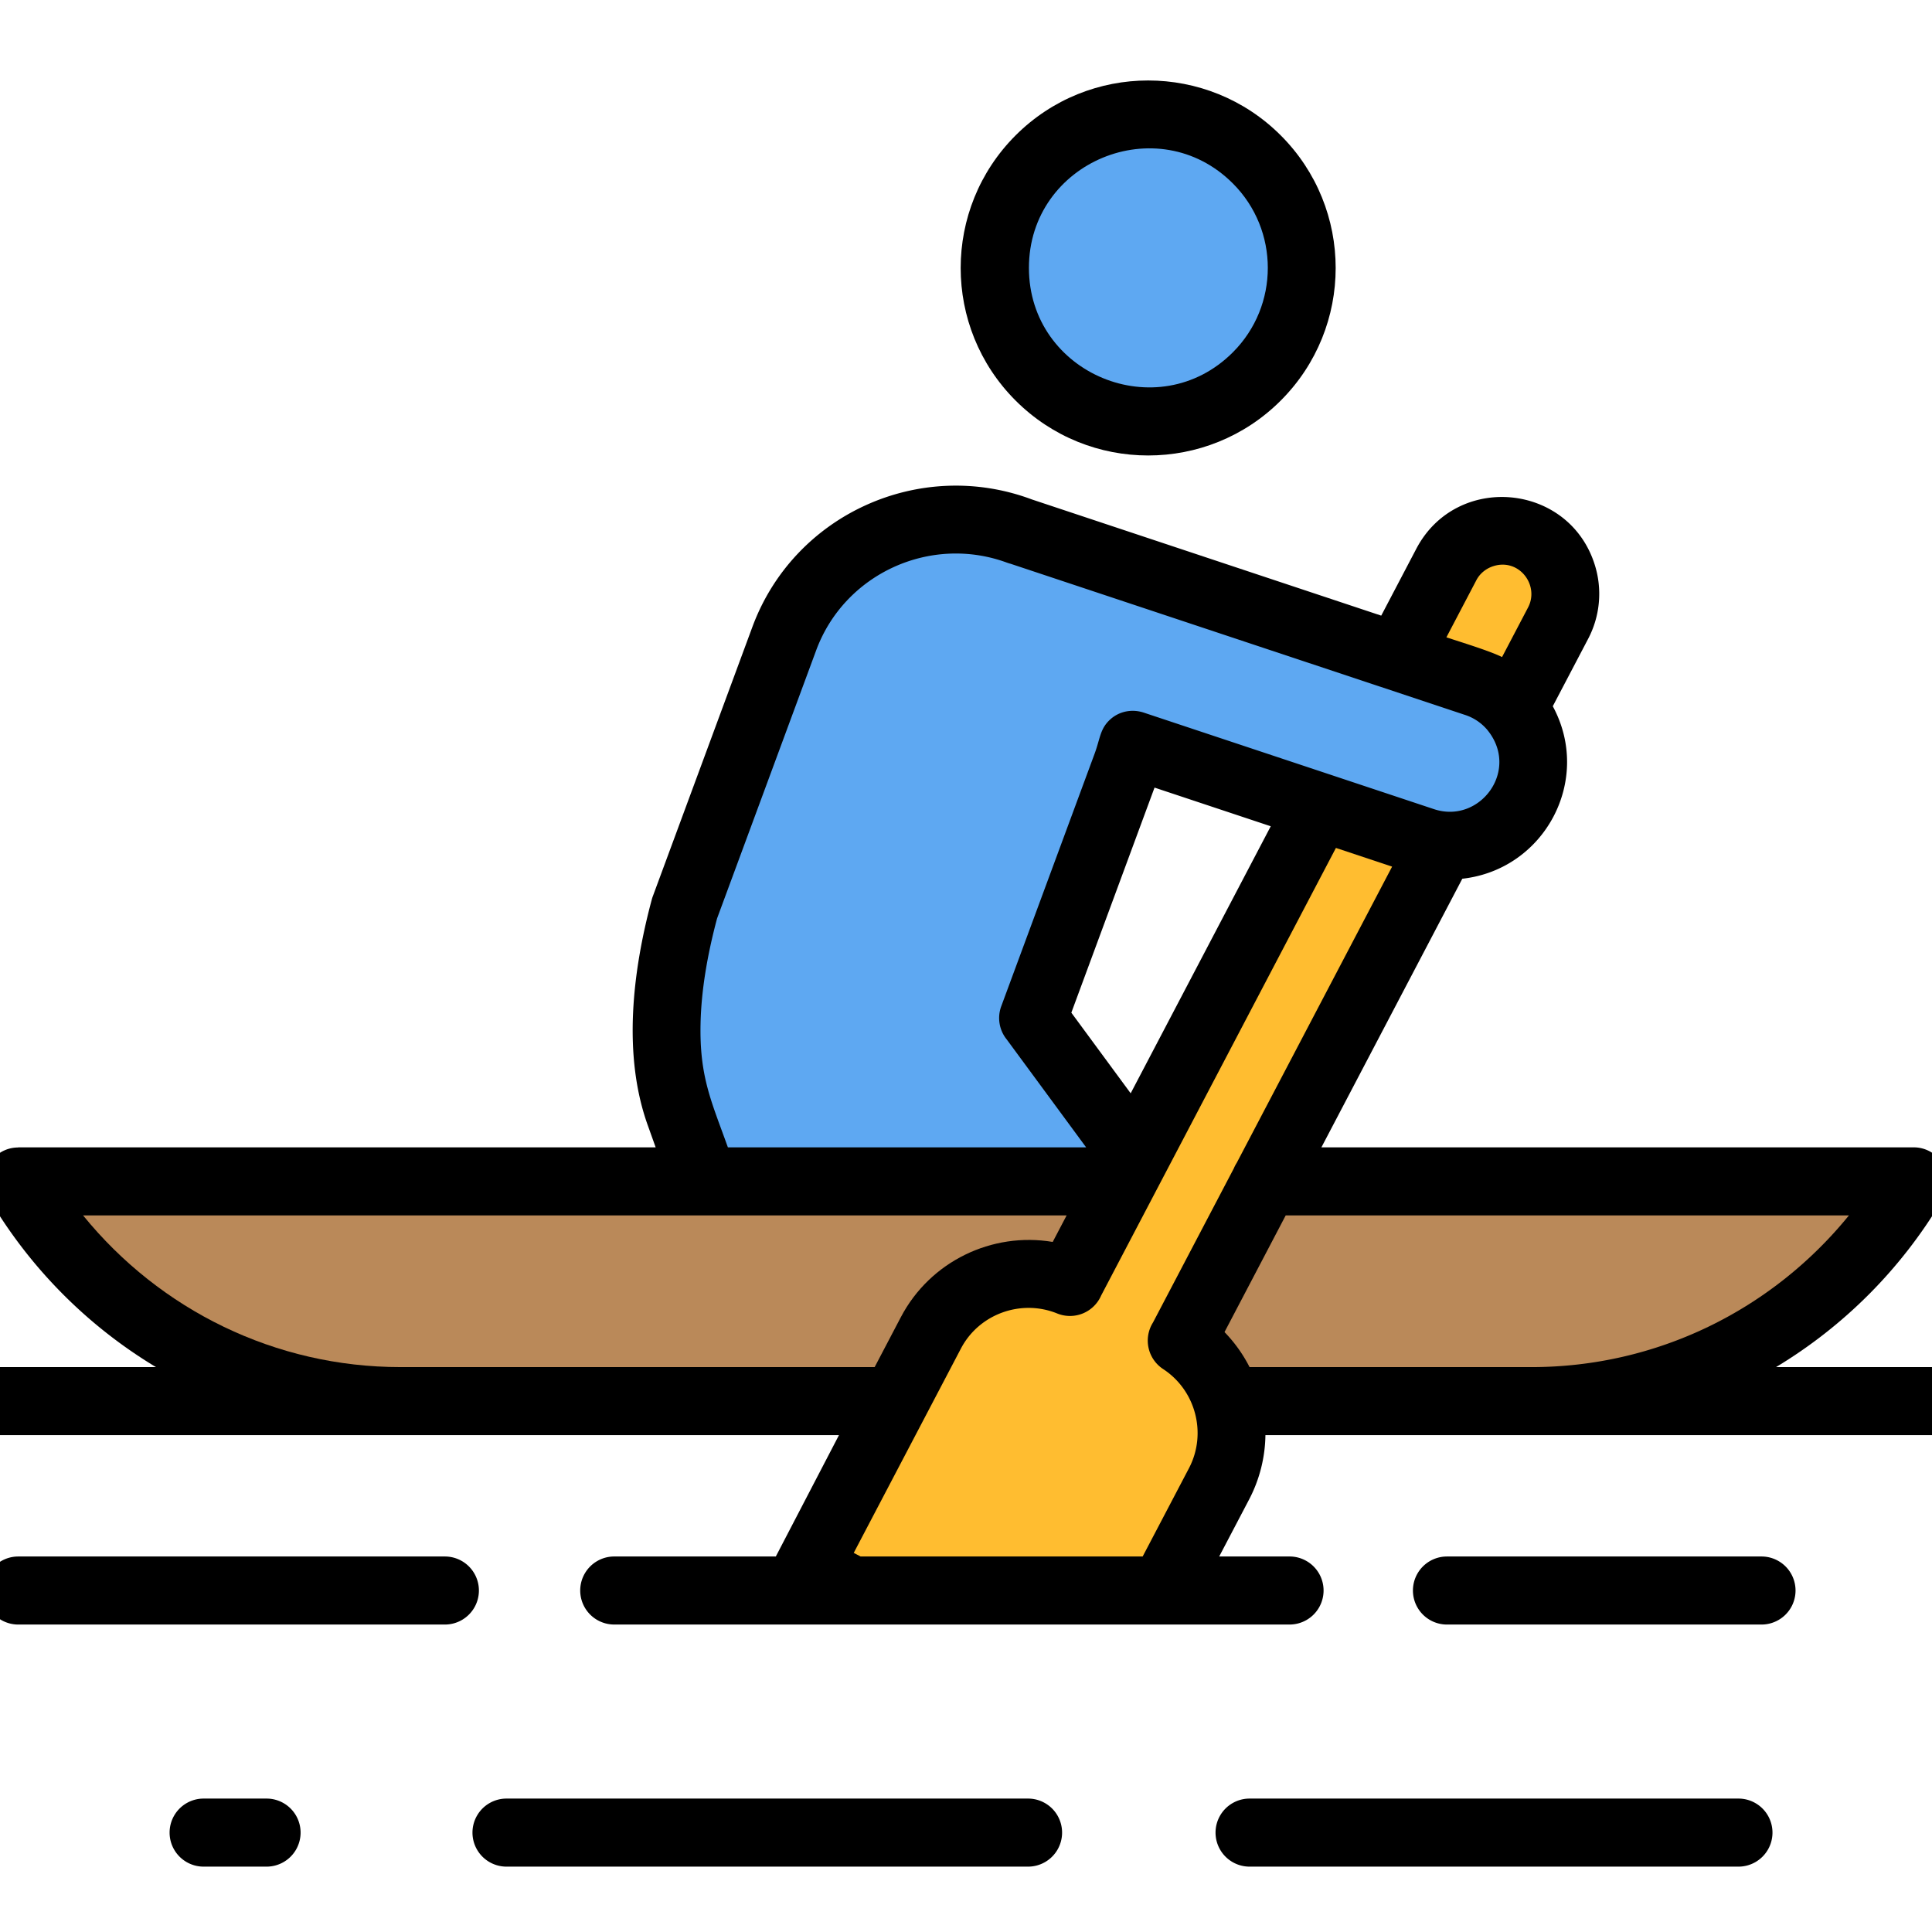
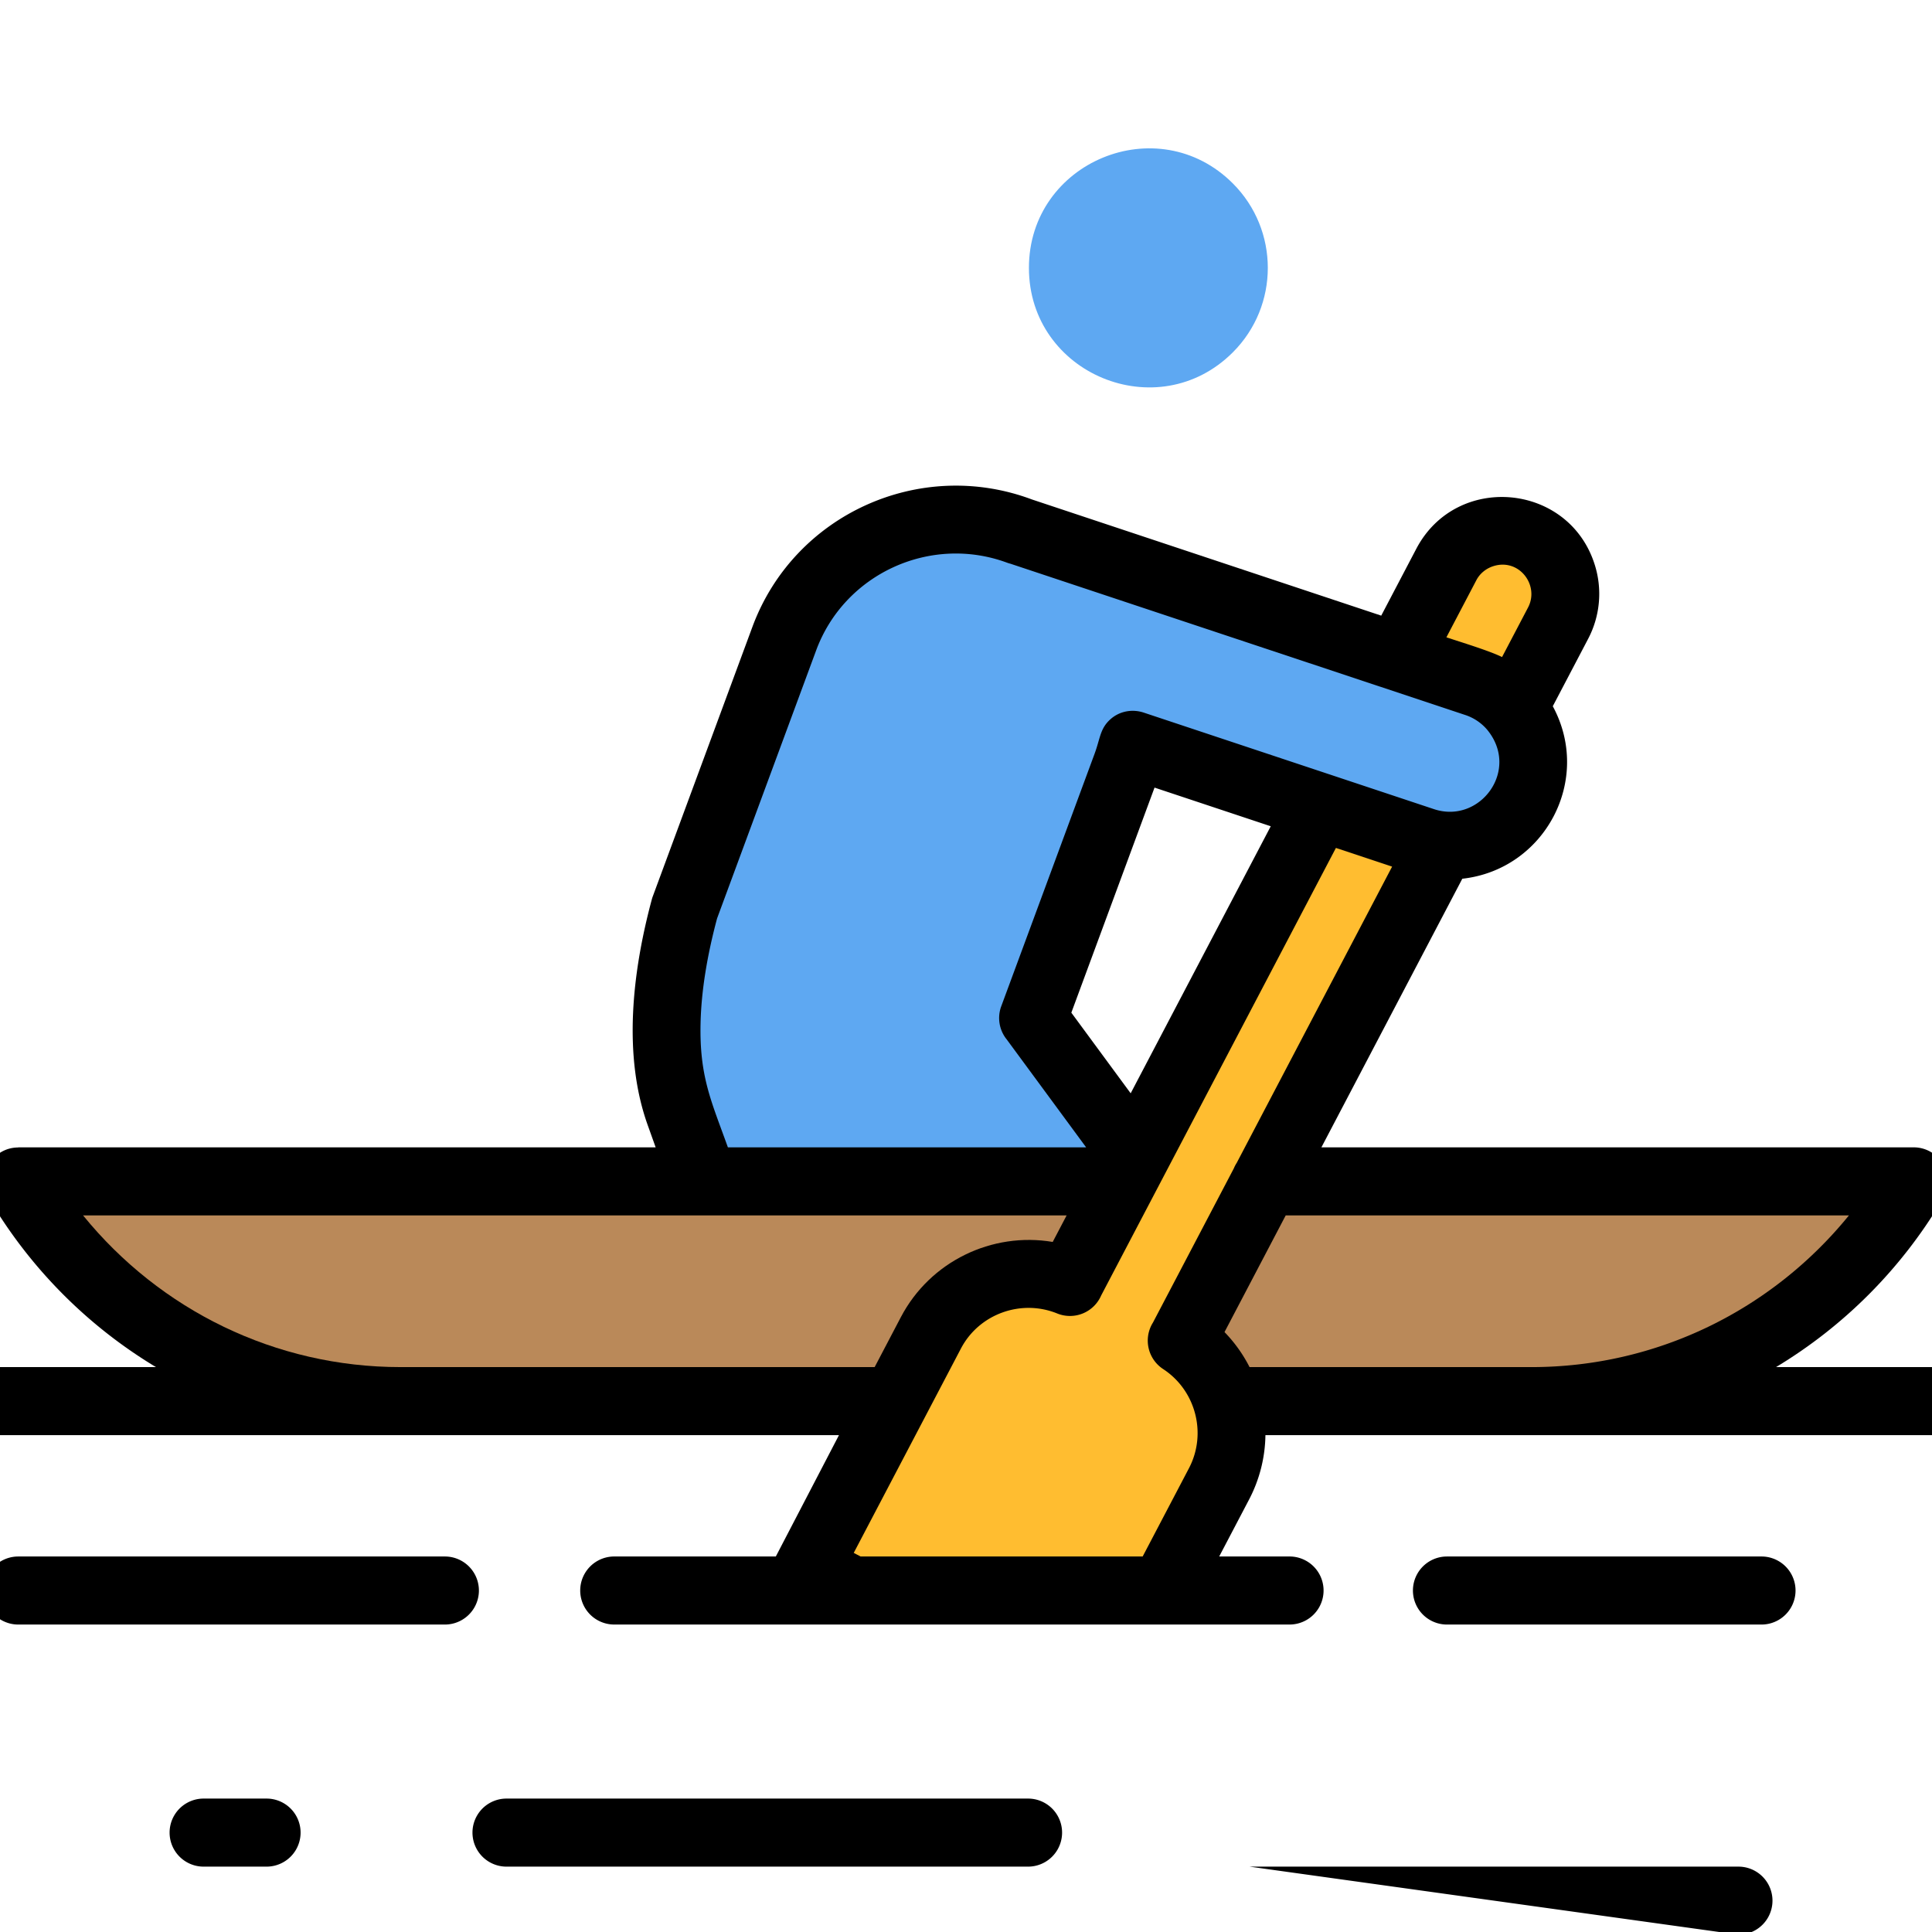
<svg xmlns="http://www.w3.org/2000/svg" version="1.1" width="512" height="512" x="0" y="0" viewBox="0 0 512 512" style="enable-background:new 0 0 512 512" xml:space="preserve" class="">
  <g transform="matrix(1.24,0,0,1.24,-61.44,-59.451)">
    <g fill-rule="evenodd">
      <path d="m344.742 179.517 7.489-14.277c8.572-16.341 32.679-14.123 38.159 3.448a20.661 20.661 0 0 1-1.428 15.788l-7.555 14.403c8.535 15.77-1.743 34.922-19.338 36.867l-30.112 57.407h126.594c5.394 0 9.536 5.989 5.905 11.517a103.123 103.123 0 0 1-35.336 35.446h59.596a7.272 7.272 0 0 1 0 14.544H319.993a30.538 30.538 0 0 1-3.503 13.778l-6.376 12.155h15.034a7.272 7.272 0 0 1 0 14.544H180.823a7.272 7.272 0 0 1 0-14.544h34.532l13.495-25.932H23.284a7.272 7.272 0 0 1 0-14.544H82.88a103.119 103.119 0 0 1-35.68-36.026c-2.852-4.856.714-10.915 6.25-10.91v-.027h136.224l-1.704-4.765c-5.291-14.796-3.353-32.457.881-48.22.071-.266.157-.525.255-.776l21.244-57.471c8.893-24.046 35.774-36.2 59.719-27.241l74.674 24.837zm-53.548 102.087 29.937-57.073-24.838-8.261-17.78 48.102 12.681 17.233z" fill="#000000" opacity="1" data-original="#000000" class="" />
      <path fill="#ba8959" d="m274.531 313.37 2.974-5.671H67.3c16.475 20.259 41.098 32.419 67.849 32.419h101.329l5.601-10.678c6.257-11.93 19.486-18.259 32.452-16.07z" opacity="1" data-original="#ba8959" class="" />
      <path fill="#5ea8f2" d="M333.601 213.417c.124.038.246.079.369.123l22.042 7.331c9.839 3.272 18.524-8.383 11.325-17.027a10.445 10.445 0 0 0-4.608-3.083l-97.227-32.338a7.33 7.33 0 0 1-.741-.228c-16.375-6.028-34.73 2.363-40.784 18.741l-21.18 57.3c-2.12 7.919-3.359 15.434-3.523 22.278-.277 11.556 2.305 16.762 5.838 26.64h76.563l-16.989-23.086a7.257 7.257 0 0 1-1.158-7.051l19.974-54.038c1.186-3.211 1.125-5.28 3.322-7.278 1.993-1.813 4.772-2.28 7.25-1.43l39.526 13.146z" opacity="1" data-original="#5ea8f2" class="" />
      <path fill="#ffbd30" d="m335.058 229.163-50.167 95.64a7.265 7.265 0 0 1-9.397 3.856c-7.711-3.132-16.693.085-20.575 7.485l-22.912 43.681 1.467.769h60.282l9.892-18.859c3.885-7.406 1.462-16.635-5.514-21.198a7.265 7.265 0 0 1-2.177-9.939l17.28-32.943c.17-.413.377-.806.617-1.177l33.214-63.32-12.012-3.995zM370.563 188.37l5.559-10.598c2.476-4.721-1.879-10.559-7.377-8.844-1.542.481-2.891 1.525-3.673 3.017l-6.402 12.205c3.034 1.009 9.222 2.888 11.894 4.22z" opacity="1" data-original="#ffbd30" class="" />
      <path fill="#ba8959" d="m324.327 307.699-13.078 24.933a30.787 30.787 0 0 1 5.352 7.486h60.249c26.751 0 51.375-12.159 67.849-32.419H324.326z" opacity="1" data-original="#ba8959" class="" />
-       <path d="M93.067 446.877a7.272 7.272 0 0 1 0-14.544h13.451a7.272 7.272 0 0 1 0 14.544zM157.797 446.877a7.272 7.272 0 0 1 0-14.544h111.466a7.272 7.272 0 0 1 0 14.544zM316.604 446.877a7.272 7.272 0 0 1 0-14.544h104.483a7.272 7.272 0 0 1 0 14.544zM469.933 395.139a7.272 7.272 0 0 1 0-14.544h13.451a7.272 7.272 0 0 1 0 14.544zM358.79 395.139a7.272 7.272 0 0 1 0-14.544h67.225a7.272 7.272 0 0 1 0 14.544zM53.449 395.139a7.272 7.272 0 0 1 0-14.544h91.178a7.272 7.272 0 0 1 0 14.544z" fill="#000000" opacity="1" data-original="#000000" class="" />
+       <path d="M93.067 446.877a7.272 7.272 0 0 1 0-14.544h13.451a7.272 7.272 0 0 1 0 14.544zM157.797 446.877a7.272 7.272 0 0 1 0-14.544h111.466a7.272 7.272 0 0 1 0 14.544zM316.604 446.877h104.483a7.272 7.272 0 0 1 0 14.544zM469.933 395.139a7.272 7.272 0 0 1 0-14.544h13.451a7.272 7.272 0 0 1 0 14.544zM358.79 395.139a7.272 7.272 0 0 1 0-14.544h67.225a7.272 7.272 0 0 1 0 14.544zM53.449 395.139a7.272 7.272 0 0 1 0-14.544h91.178a7.272 7.272 0 0 1 0 14.544z" fill="#000000" opacity="1" data-original="#000000" class="" />
    </g>
-     <circle cx="294.976" cy="105.196" r="40.072" transform="rotate(-45 294.978 105.257)" fill="#000000" opacity="1" data-original="#000000" class="" />
    <path fill="#5ea8f2" fill-rule="evenodd" d="M313.027 87.144c-16.04-16.039-43.579-4.623-43.579 18.051s27.54 34.09 43.579 18.051c9.968-9.968 9.968-26.134 0-36.103z" opacity="1" data-original="#5ea8f2" class="" />
  </g>
</svg>